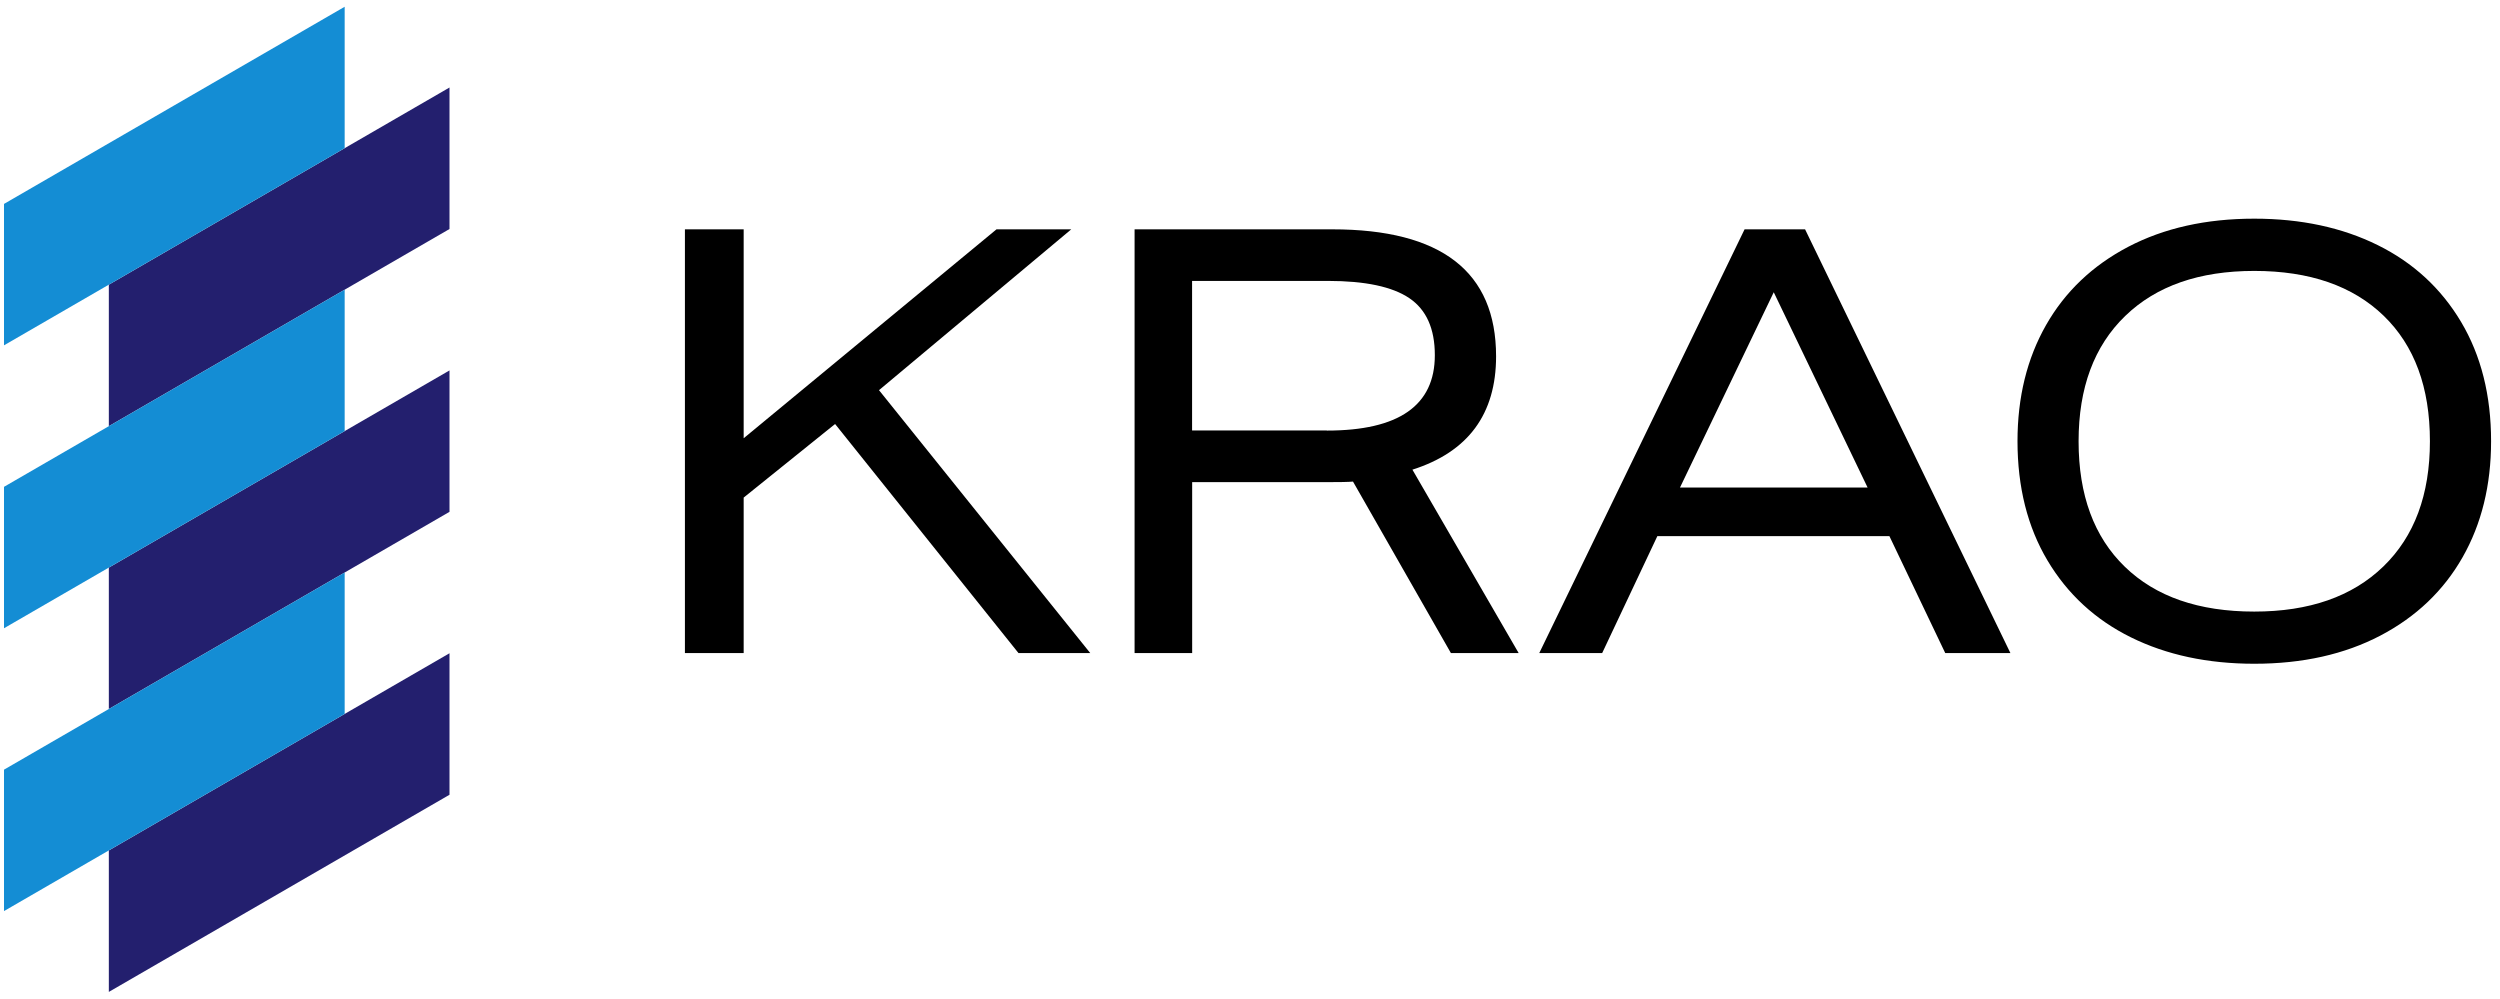
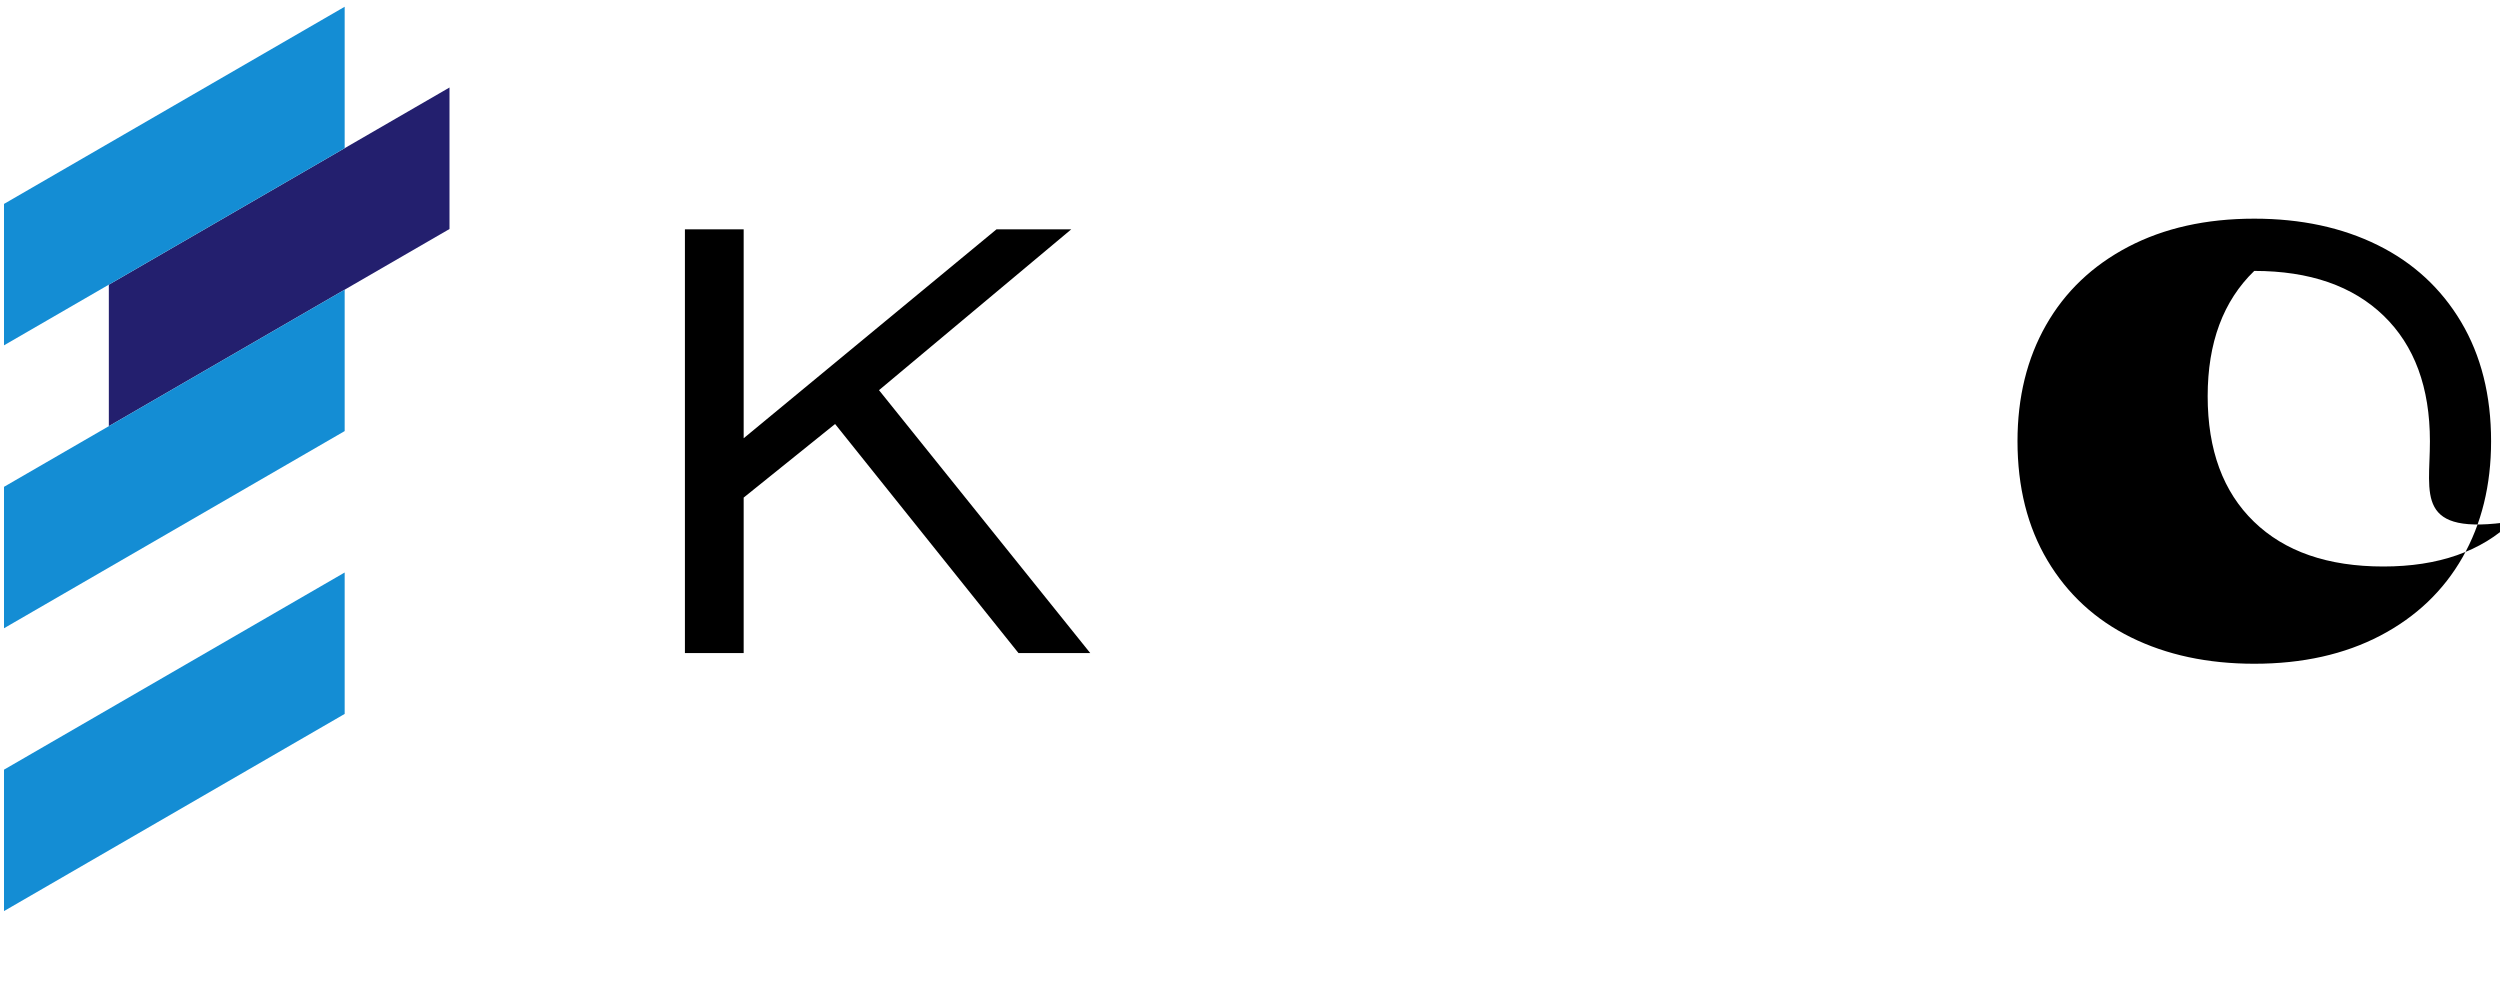
<svg xmlns="http://www.w3.org/2000/svg" version="1.1" id="Layer_1" x="0px" y="0px" viewBox="0 0 300 119.86" style="enable-background:new 0 0 300 119.86;" xml:space="preserve">
  <style type="text/css">
	.st0{fill:#231F6E;}
	.st1{fill:#148DD4;}
</style>
  <g>
    <polygon class="st0" points="13.06,34.16 13.06,51.14 53.94,27.48 53.94,10.5  " />
    <polygon class="st1" points="41.36,0.81 0.48,24.47 0.48,41.44 41.36,17.78  " />
-     <polygon class="st0" points="13.06,68.11 13.06,85.08 53.94,61.42 53.94,44.45  " />
-     <polygon class="st0" points="13.06,102.05 13.06,119.03 53.94,95.37 53.94,78.39  " />
    <polygon class="st1" points="41.36,34.76 0.48,58.42 0.48,75.39 41.36,51.73  " />
    <polygon class="st1" points="41.36,68.7 0.48,92.36 0.48,109.33 41.36,85.67  " />
  </g>
  <polygon points="122.22,78.37 100.21,50.88 89.24,59.71 89.24,78.37 82.19,78.37 82.19,27.52 89.24,27.52 89.24,52.59 119.58,27.52   128.55,27.52 105.48,46.82 130.83,78.37 " />
-   <path d="M159.22,51.67c8.64,0,12.96-3.01,12.96-9.05c0-3.18-1.02-5.46-3.06-6.84c-2.04-1.38-5.3-2.07-9.76-2.07h-16.31v17.95H159.22  z M174.11,78.37l-11.75-20.58c-0.52,0.05-1.64,0.07-3.35,0.07h-15.95v20.51h-6.91V27.52h23.72c13.1,0,19.66,5.08,19.66,15.24  c0,6.93-3.35,11.47-10.04,13.6l12.75,22.01H174.11z" />
-   <path d="M212.85,35.07L201.6,58.5h22.51L212.85,35.07z M233.43,78.37l-6.7-14.03h-27.85l-6.62,14.03h-7.55l24.64-50.85h7.26  l24.64,50.85H233.43z" />
-   <path d="M291.59,52.95c0-6.46-1.85-11.48-5.55-15.06c-3.7-3.58-8.88-5.38-15.53-5.38c-6.6,0-11.76,1.8-15.49,5.41  c-3.73,3.61-5.59,8.62-5.59,15.03c0,6.46,1.85,11.48,5.55,15.06c3.7,3.59,8.88,5.38,15.53,5.38c6.6,0,11.76-1.8,15.49-5.41  C289.73,64.37,291.59,59.36,291.59,52.95 M298.93,52.95c0,5.27-1.14,9.91-3.42,13.92c-2.28,4.01-5.57,7.15-9.86,9.4  c-4.3,2.25-9.34,3.38-15.13,3.38c-5.6,0-10.54-1.06-14.81-3.17c-4.27-2.11-7.61-5.19-10.01-9.22c-2.4-4.03-3.6-8.81-3.6-14.32  c0-5.27,1.14-9.91,3.42-13.92c2.28-4.01,5.57-7.15,9.86-9.4c4.3-2.25,9.34-3.38,15.13-3.38c5.6,0,10.54,1.06,14.81,3.17  c4.27,2.11,7.61,5.19,10.01,9.22C297.73,42.67,298.93,47.44,298.93,52.95" />
+   <path d="M291.59,52.95c0-6.46-1.85-11.48-5.55-15.06c-3.7-3.58-8.88-5.38-15.53-5.38c-3.73,3.61-5.59,8.62-5.59,15.03c0,6.46,1.85,11.48,5.55,15.06c3.7,3.59,8.88,5.38,15.53,5.38c6.6,0,11.76-1.8,15.49-5.41  C289.73,64.37,291.59,59.36,291.59,52.95 M298.93,52.95c0,5.27-1.14,9.91-3.42,13.92c-2.28,4.01-5.57,7.15-9.86,9.4  c-4.3,2.25-9.34,3.38-15.13,3.38c-5.6,0-10.54-1.06-14.81-3.17c-4.27-2.11-7.61-5.19-10.01-9.22c-2.4-4.03-3.6-8.81-3.6-14.32  c0-5.27,1.14-9.91,3.42-13.92c2.28-4.01,5.57-7.15,9.86-9.4c4.3-2.25,9.34-3.38,15.13-3.38c5.6,0,10.54,1.06,14.81,3.17  c4.27,2.11,7.61,5.19,10.01,9.22C297.73,42.67,298.93,47.44,298.93,52.95" />
</svg>